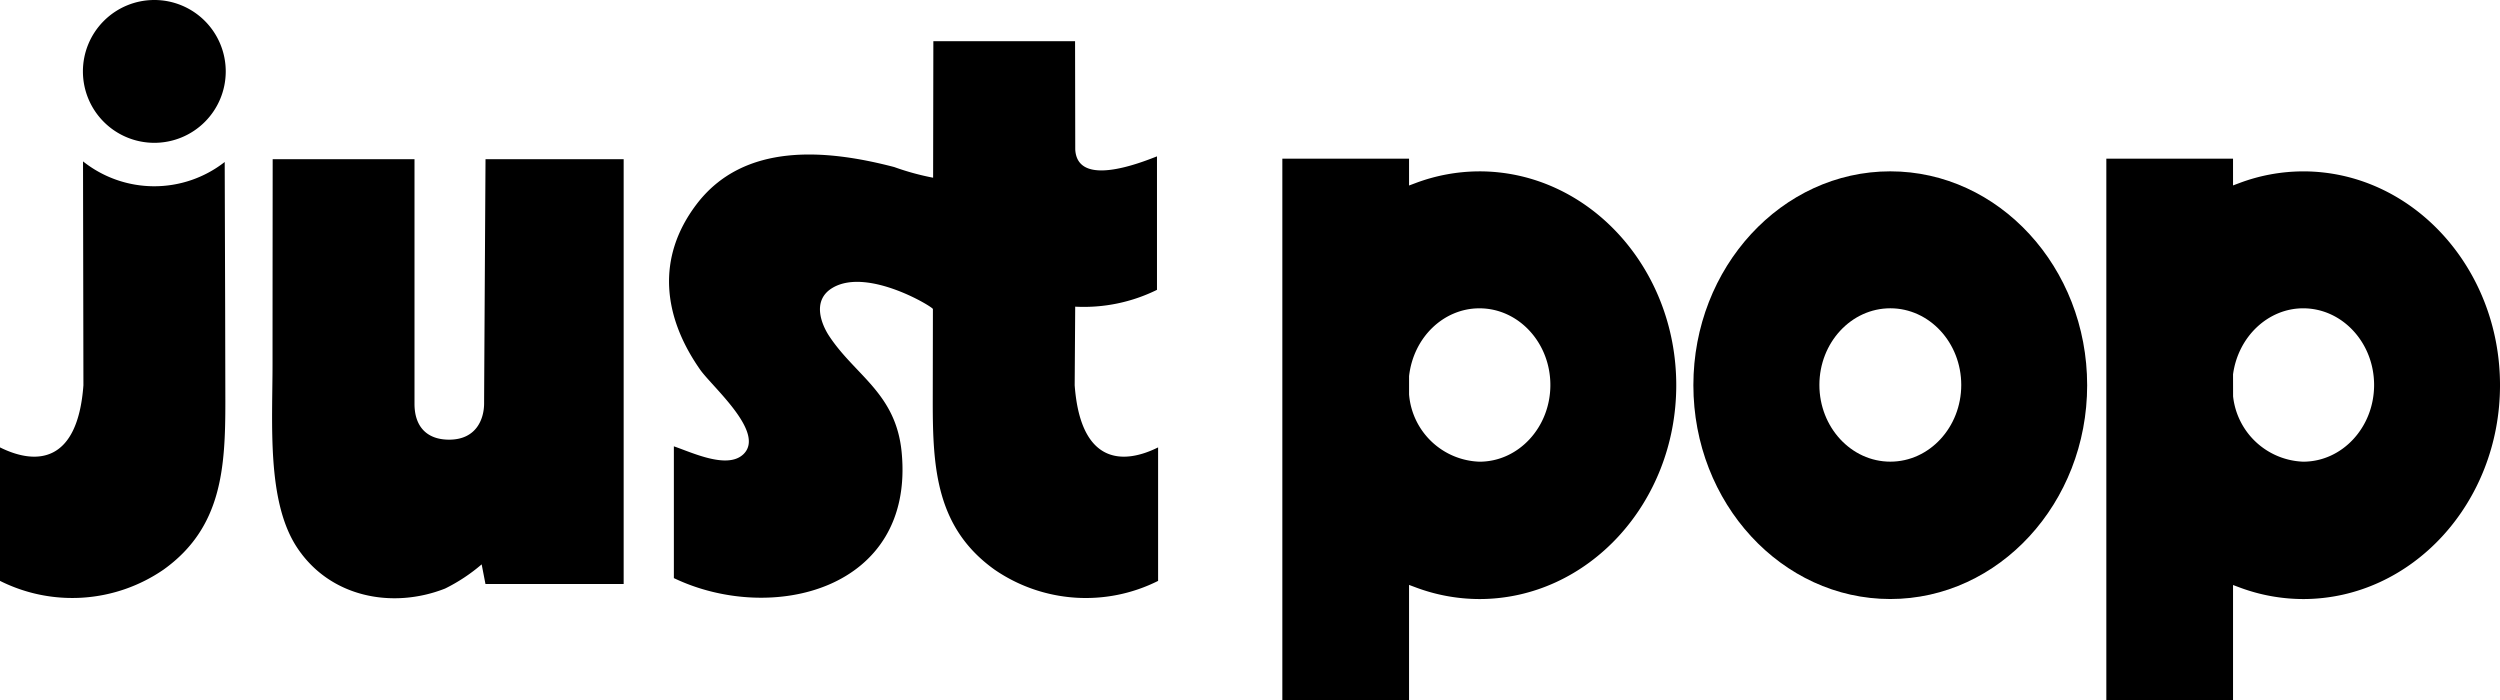
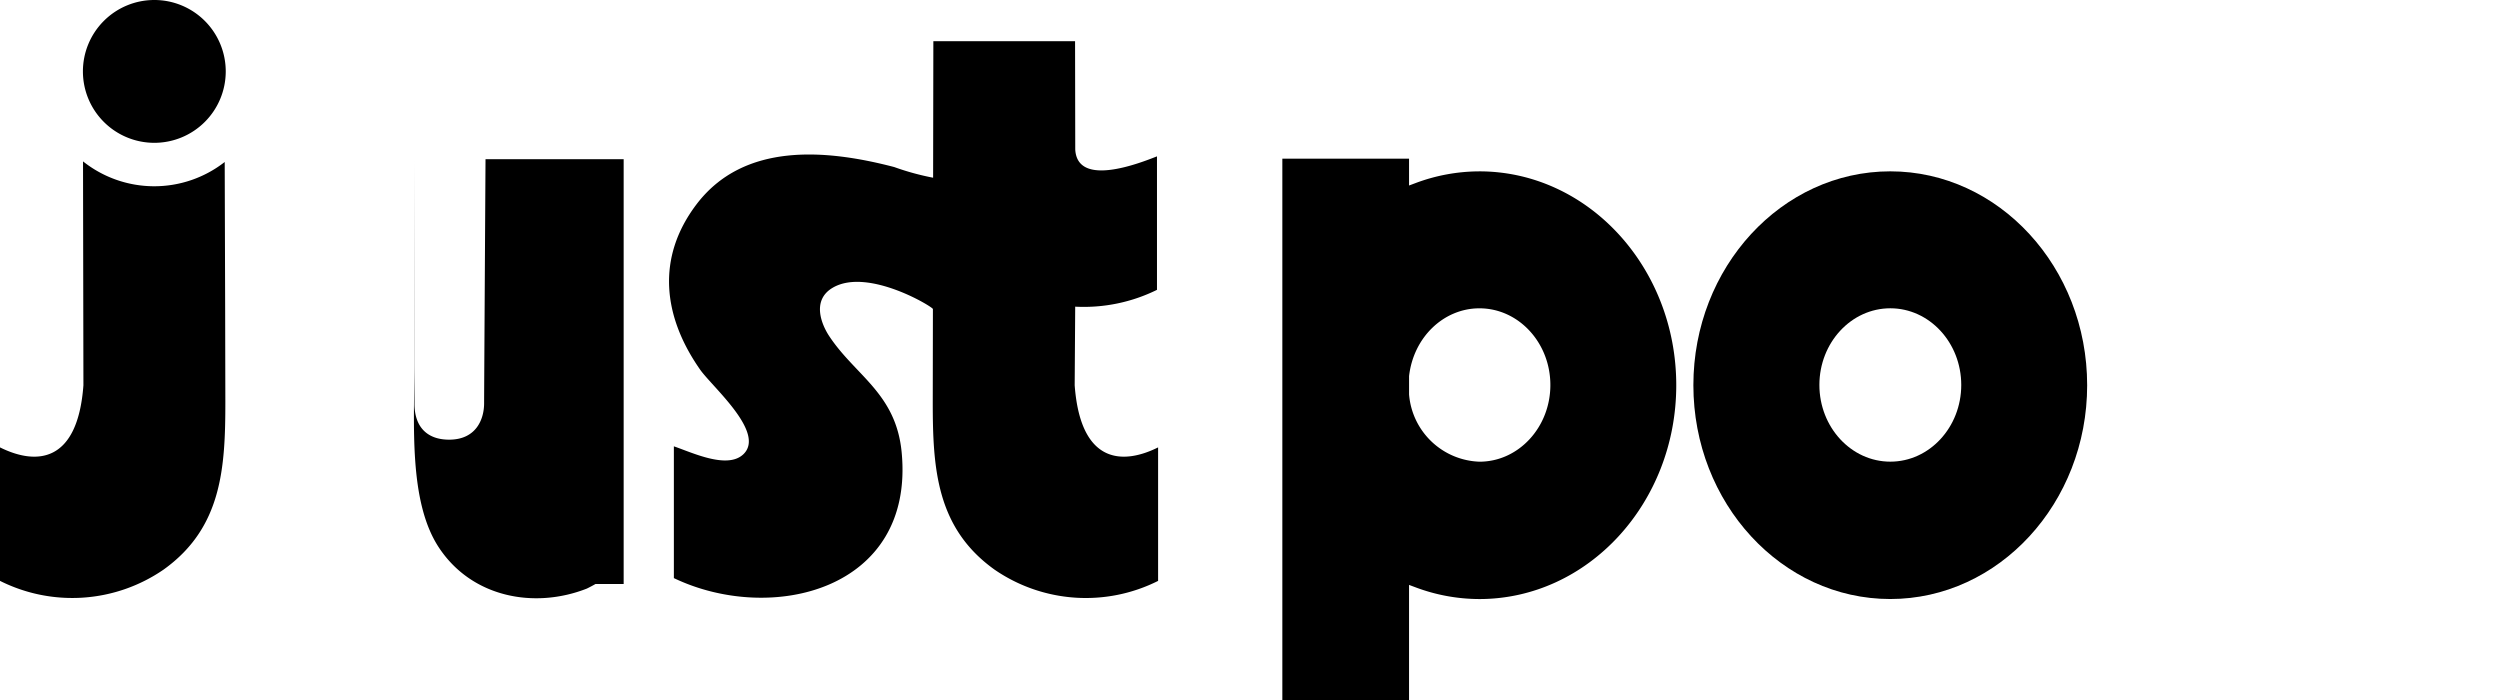
<svg xmlns="http://www.w3.org/2000/svg" viewBox="0 0 312 87.364" height="87.364" width="312" data-name="JP Logo" id="JP_Logo">
  <defs>
    <clipPath id="clip-path">
      <rect height="87.364" width="312" data-name="Rectangle 39" id="Rectangle_39" />
    </clipPath>
  </defs>
  <g clip-path="url(#clip-path)" data-name="Group 28" id="Group_28">
    <path transform="translate(-221.614 -27.426)" d="M430.811,75.5c0-14.716-11.024-26.688-24.572-26.688a22.767,22.767,0,0,0-7.989,1.472l-.787.294V47.231H381.65V114.79h15.813V100.422l.787.294a22.747,22.747,0,0,0,7.989,1.471c13.549,0,24.572-11.972,24.572-26.686m-24.566,9.544a9.128,9.128,0,0,1-8.779-8.391l0-2.288c.548-4.854,4.323-8.462,8.782-8.462,4.881,0,8.852,4.293,8.852,9.57s-3.971,9.571-8.852,9.571" data-name="Path 26" id="Path_26" />
-     <path transform="translate(-364.017 -27.426)" d="M651.445,48.814a22.731,22.731,0,0,0-7.96,1.46l-.786.294V47.231H626.887V114.79H642.7V100.434l.786.294a22.766,22.766,0,0,0,7.96,1.459c13.549,0,24.572-11.972,24.572-26.686s-11.022-26.688-24.572-26.688m.006,36.231a9.145,9.145,0,0,1-8.746-8.156l-.006-2.744c.644-4.735,4.4-8.241,8.752-8.241,4.881,0,8.852,4.293,8.852,9.57s-3.971,9.571-8.852,9.571" data-name="Path 27" id="Path_27" />
    <path transform="translate(-292.65 -29.617)" d="M553.127,77.693C553.127,62.977,542.1,51,528.555,51s-24.572,11.972-24.572,26.688,11.022,26.686,24.572,26.686,24.573-11.972,24.573-26.686m-24.566,9.544c-4.881,0-8.852-4.293-8.852-9.571s3.971-9.57,8.852-9.57,8.852,4.293,8.852,9.57-3.971,9.571-8.852,9.571" data-name="Path 28" id="Path_28" />
-     <path transform="translate(-47.03 -27.51)" d="M107.616,100.393h17.247V47.376h-17.24s-.176,29.177-.176,30.454c0,2.009-.993,4.55-4.364,4.55-2.819,0-4.323-1.668-4.323-4.471V47.378l-17.7,0s-.017,17.4-.017,25.507c0,7.612-.723,17.191,3.042,22.928,4.118,6.274,11.952,7.724,18.487,5.15a21.769,21.769,0,0,0,4.569-3.021Z" data-name="Path 29" id="Path_29" />
+     <path transform="translate(-47.03 -27.51)" d="M107.616,100.393h17.247V47.376h-17.24s-.176,29.177-.176,30.454c0,2.009-.993,4.55-4.364,4.55-2.819,0-4.323-1.668-4.323-4.471V47.378s-.017,17.4-.017,25.507c0,7.612-.723,17.191,3.042,22.928,4.118,6.274,11.952,7.724,18.487,5.15a21.769,21.769,0,0,0,4.569-3.021Z" data-name="Path 29" id="Path_29" />
    <path transform="translate(-115.623 -7.117)" d="M208.373,63.829c-2.013,1.881-6.419-.254-8.651-1.01V79.264c12.143,5.819,30.081,1.536,28.428-15.7-.707-7.377-5.794-9.567-9.054-14.519-.959-1.457-2.2-4.475.46-6.025,4.367-2.547,12.493,2.4,12.493,2.665l-.019,11.583c0,8.24.418,15.709,7.687,20.921a20.1,20.1,0,0,0,20.437,1.423V62.952c-4.553,2.259-9.694,1.954-10.411-7.754l.065-9.809a20.629,20.629,0,0,0,10.206-2.1V26.63c-2.243.883-9.952,3.9-10.2-.866l-.023-13.507H232.106l-.03,17.039a32.134,32.134,0,0,1-4.853-1.331c-8.328-2.175-18.733-3.207-24.693,4.675-5.058,6.689-4.144,14.014.464,20.6,1.513,2.162,8.256,7.9,5.378,10.592" data-name="Path 30" id="Path_30" />
    <path transform="translate(0 -27.882)" d="M10.361,48.017l.05,27.946C9.694,85.671,4.554,85.976,0,83.717v16.657a20.1,20.1,0,0,0,20.437-1.422c7.269-5.213,7.687-12.682,7.687-20.922L28.1,66.448c0-.088-.05-16.159-.057-18.349a14.278,14.278,0,0,1-17.687-.081" data-name="Path 31" id="Path_31" />
    <path transform="translate(-14.328)" d="M42.5,8.912A8.912,8.912,0,1,1,33.586,0,8.912,8.912,0,0,1,42.5,8.912" data-name="Path 32" id="Path_32" />
  </g>
</svg>